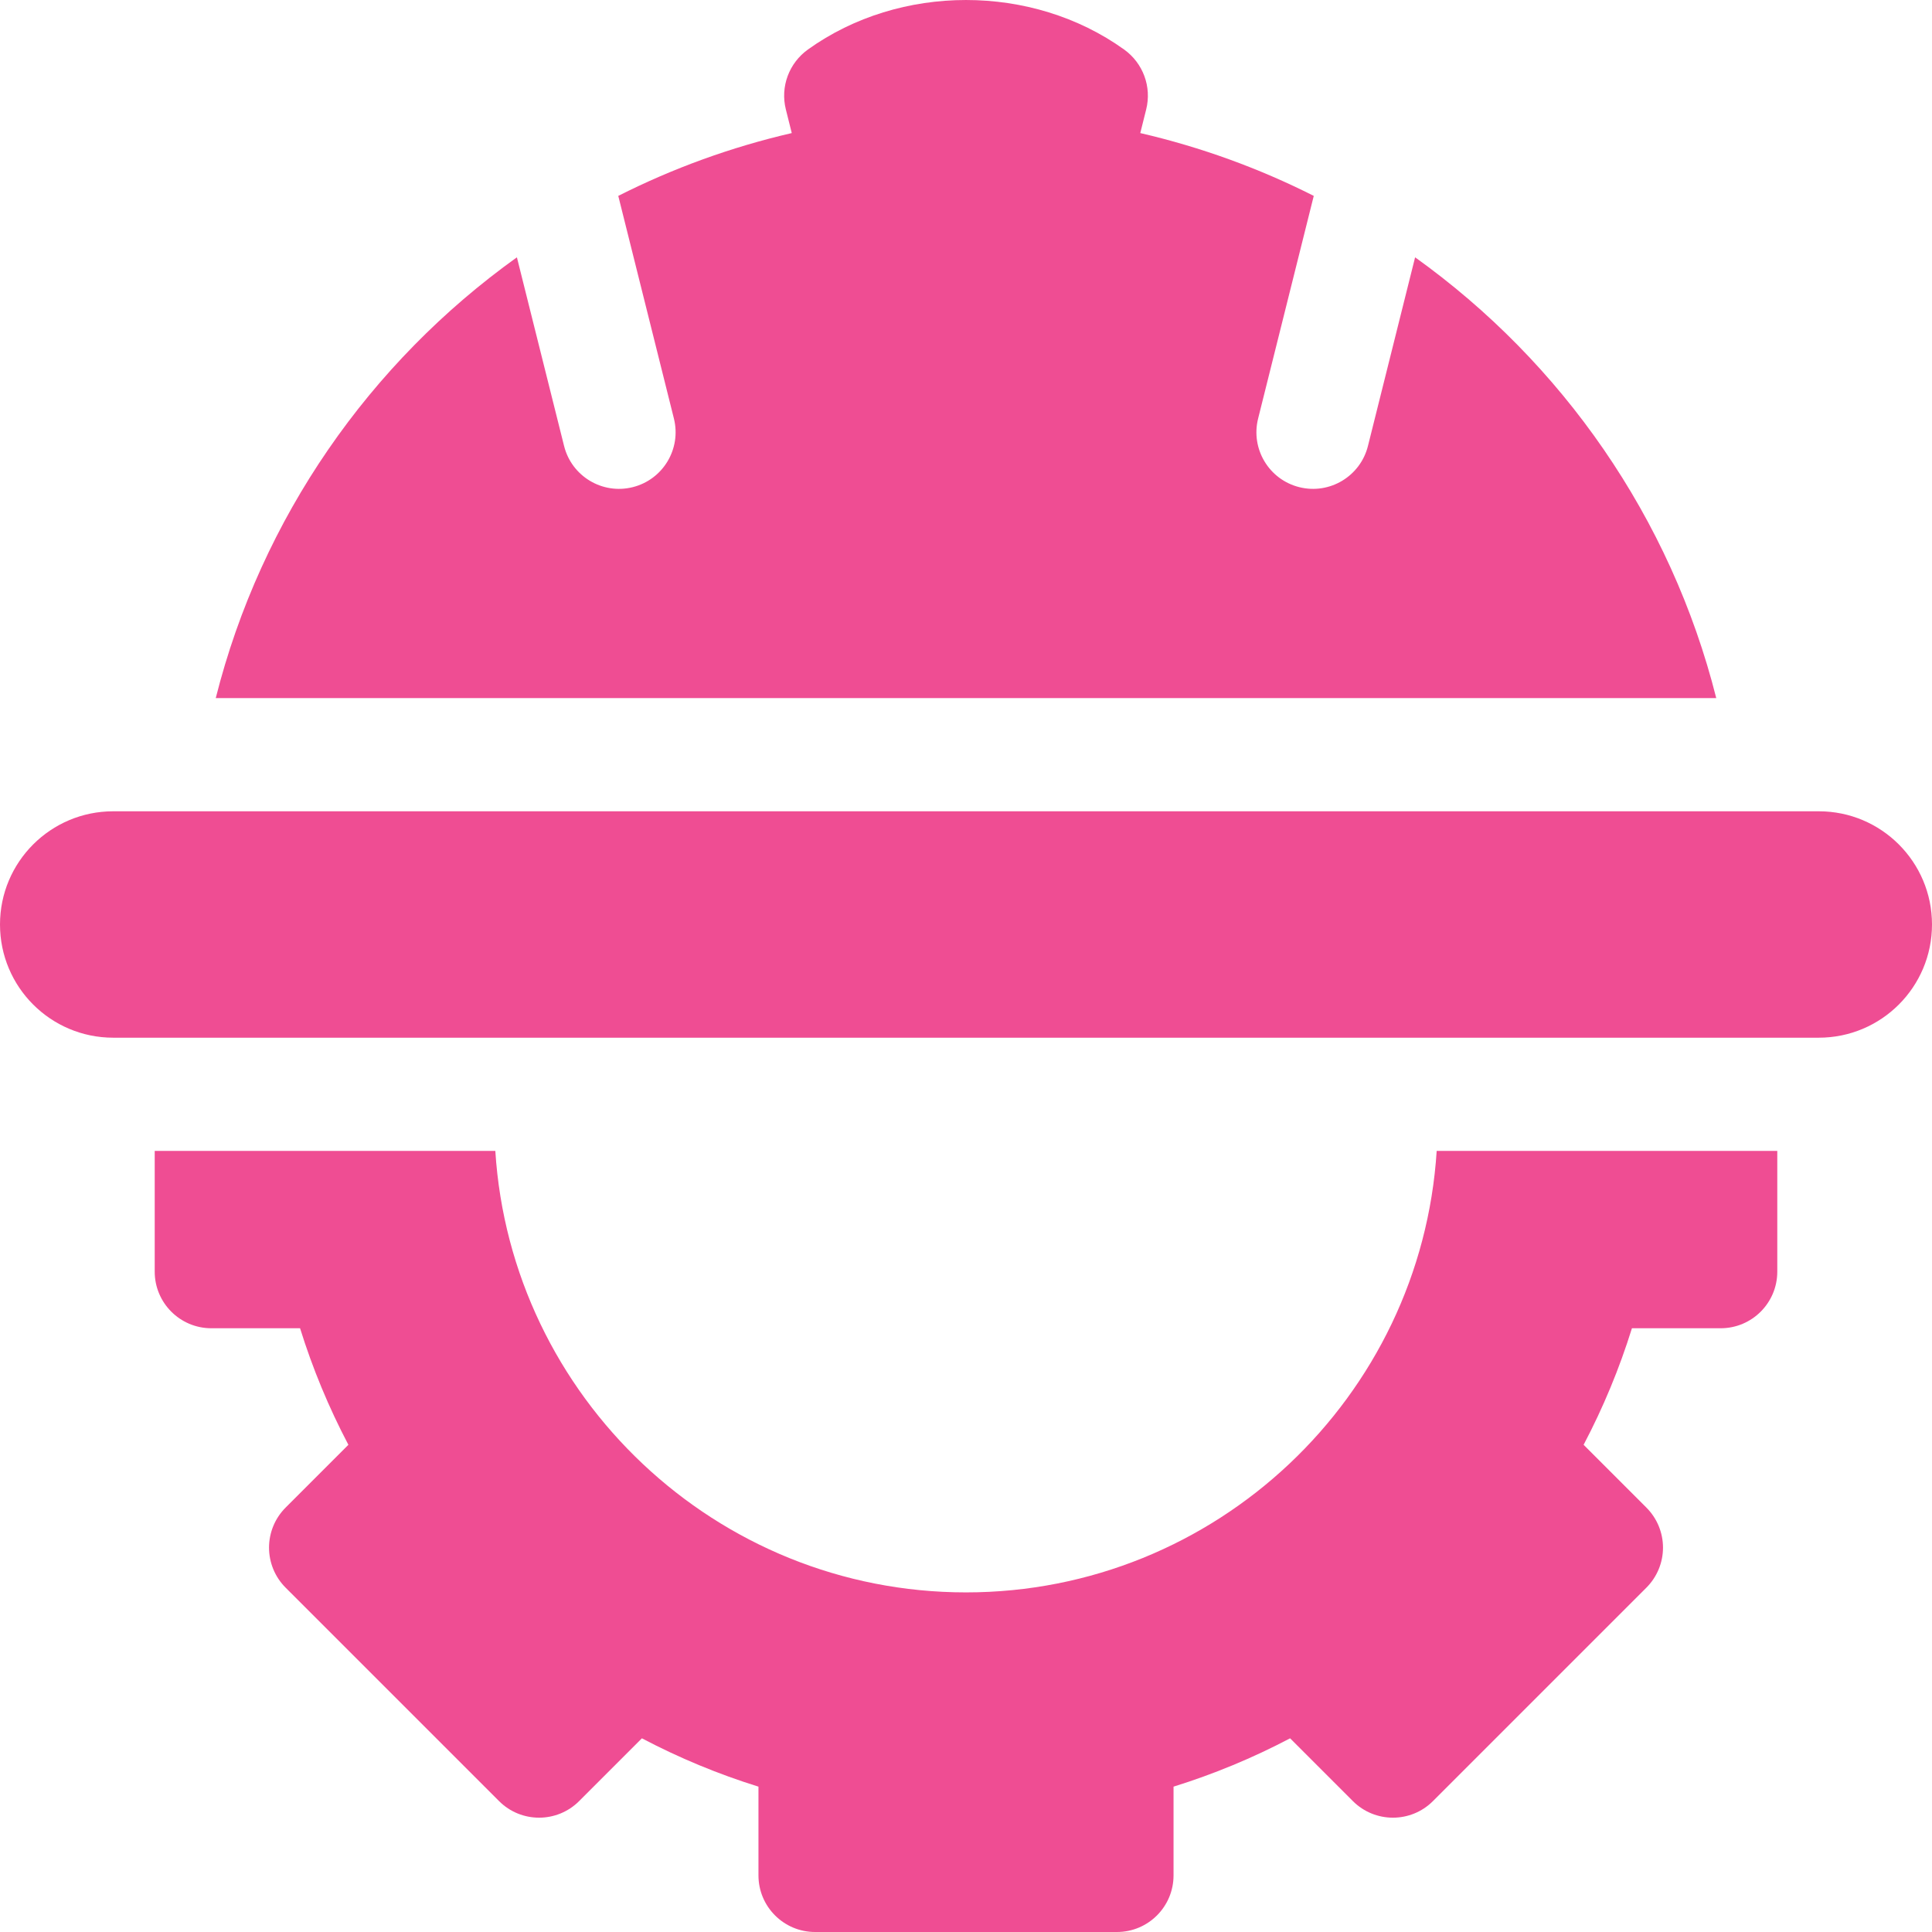
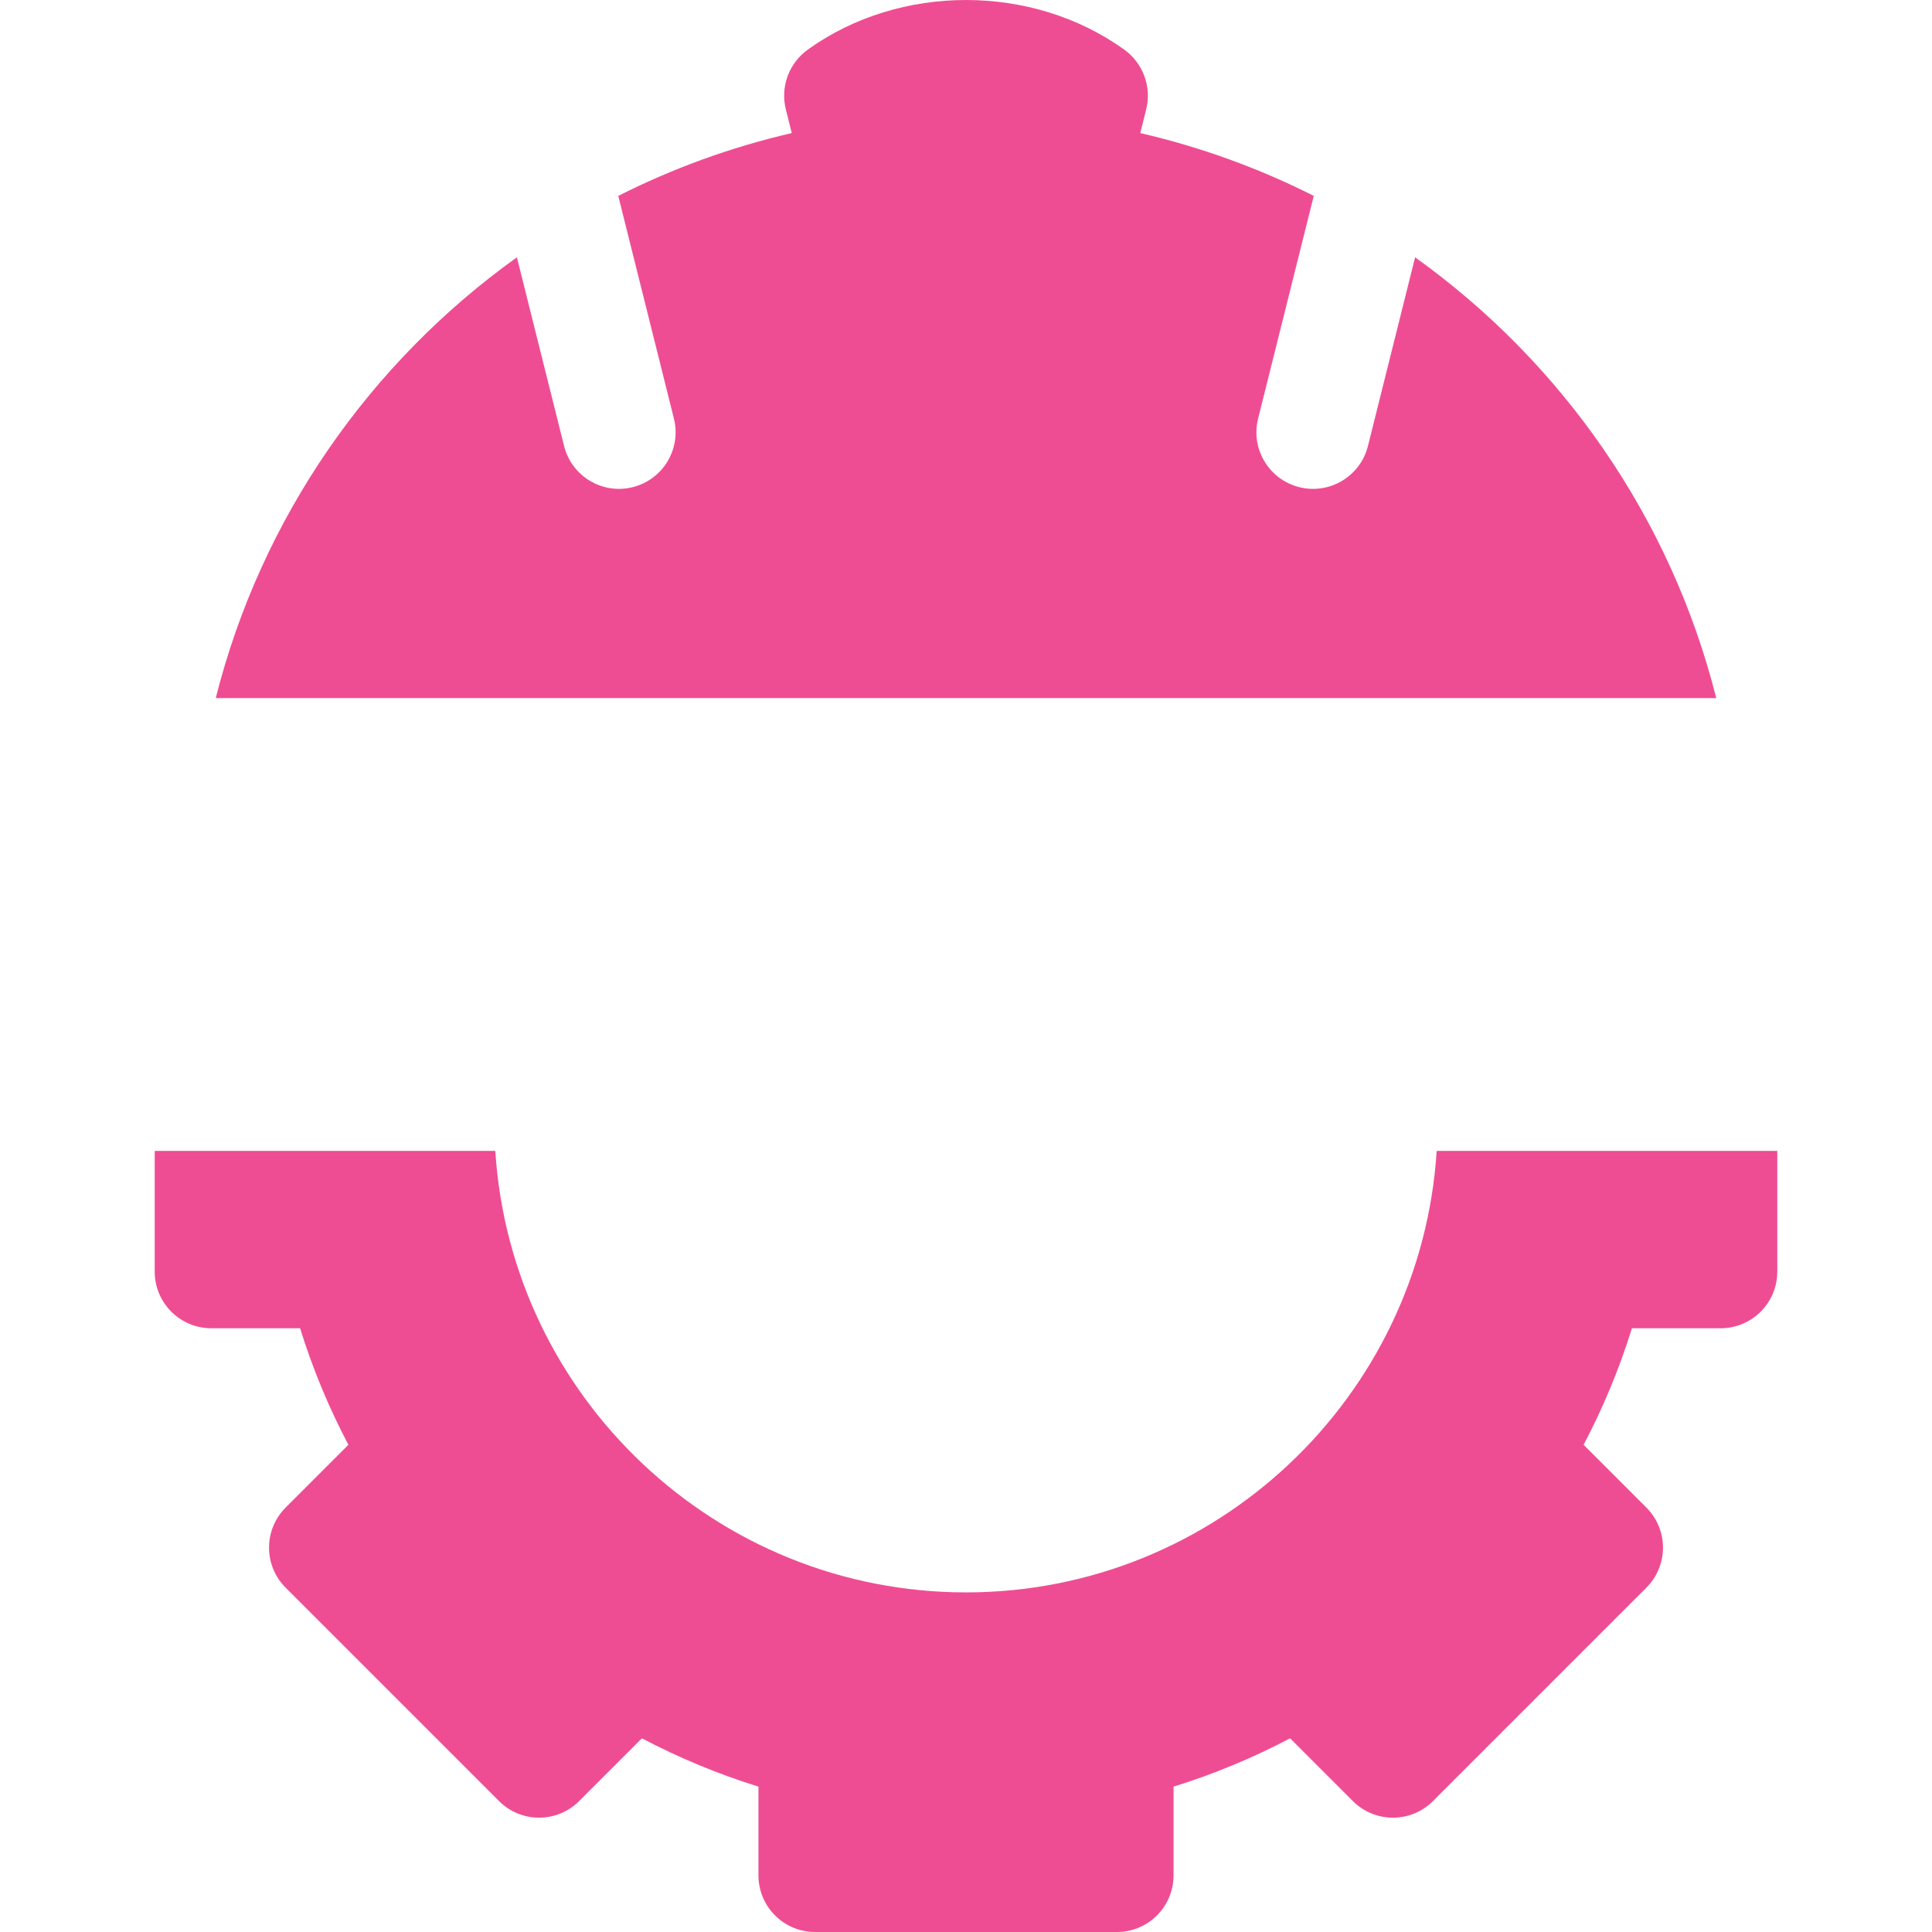
<svg xmlns="http://www.w3.org/2000/svg" width="64" height="64" viewBox="0 0 64 64" fill="none">
  <g clip-path="url(#clip0_2909_364)">
-     <path d="M60.25 26.875H3.75C1.679 26.875 0 28.554 0 30.625C0 32.696 1.679 34.375 3.75 34.375H60.25C62.321 34.375 64 32.696 64 30.625C64 28.554 62.321 26.875 60.25 26.875Z" fill="#EF4D93" />
    <path d="M32 52.75C23.72 52.75 16.925 46.276 16.408 38.125H5.125V42.125C5.125 43.16 5.965 44 7 44H9.94C10.355 45.333 10.89 46.624 11.541 47.861L9.461 49.941C9.109 50.293 8.912 50.77 8.912 51.267C8.912 51.764 9.109 52.241 9.461 52.593L16.532 59.664C17.264 60.396 18.451 60.396 19.184 59.664L21.264 57.584C22.501 58.235 23.792 58.77 25.125 59.185V62.125C25.125 63.16 25.965 64 27 64H37C38.036 64 38.875 63.16 38.875 62.125V59.185C40.208 58.77 41.499 58.235 42.736 57.584L44.816 59.664C45.549 60.396 46.736 60.396 47.468 59.664L54.539 52.593C54.891 52.241 55.089 51.764 55.089 51.267C55.089 50.77 54.891 50.293 54.539 49.941L52.459 47.861C53.11 46.624 53.645 45.333 54.06 44H57C58.035 44 58.875 43.16 58.875 42.125V38.125H47.592C47.075 46.276 40.28 52.75 32 52.75Z" fill="#EF4D93" />
    <path d="M46.877 8.524L45.315 14.774C45.063 15.778 44.046 16.389 43.041 16.138C42.036 15.887 41.425 14.869 41.677 13.864L43.52 6.489C41.716 5.577 39.789 4.875 37.773 4.408L37.969 3.624C38.157 2.874 37.864 2.089 37.236 1.639C34.188 -0.546 29.813 -0.546 26.765 1.639C26.137 2.089 25.844 2.874 26.032 3.624L26.228 4.408C24.211 4.875 22.285 5.577 20.481 6.489L22.324 13.864C22.575 14.869 21.964 15.887 20.959 16.138C19.955 16.389 18.937 15.778 18.686 14.774L17.123 8.524C12.254 12.009 8.65 17.154 7.147 23.125H56.853C55.35 17.154 51.746 12.008 46.877 8.524Z" fill="#EF4D93" />
  </g>
  <defs>
    <clipPath id="clip0_2909_364">
      <rect width="64" height="64" fill="white" />
    </clipPath>
  </defs>
</svg>